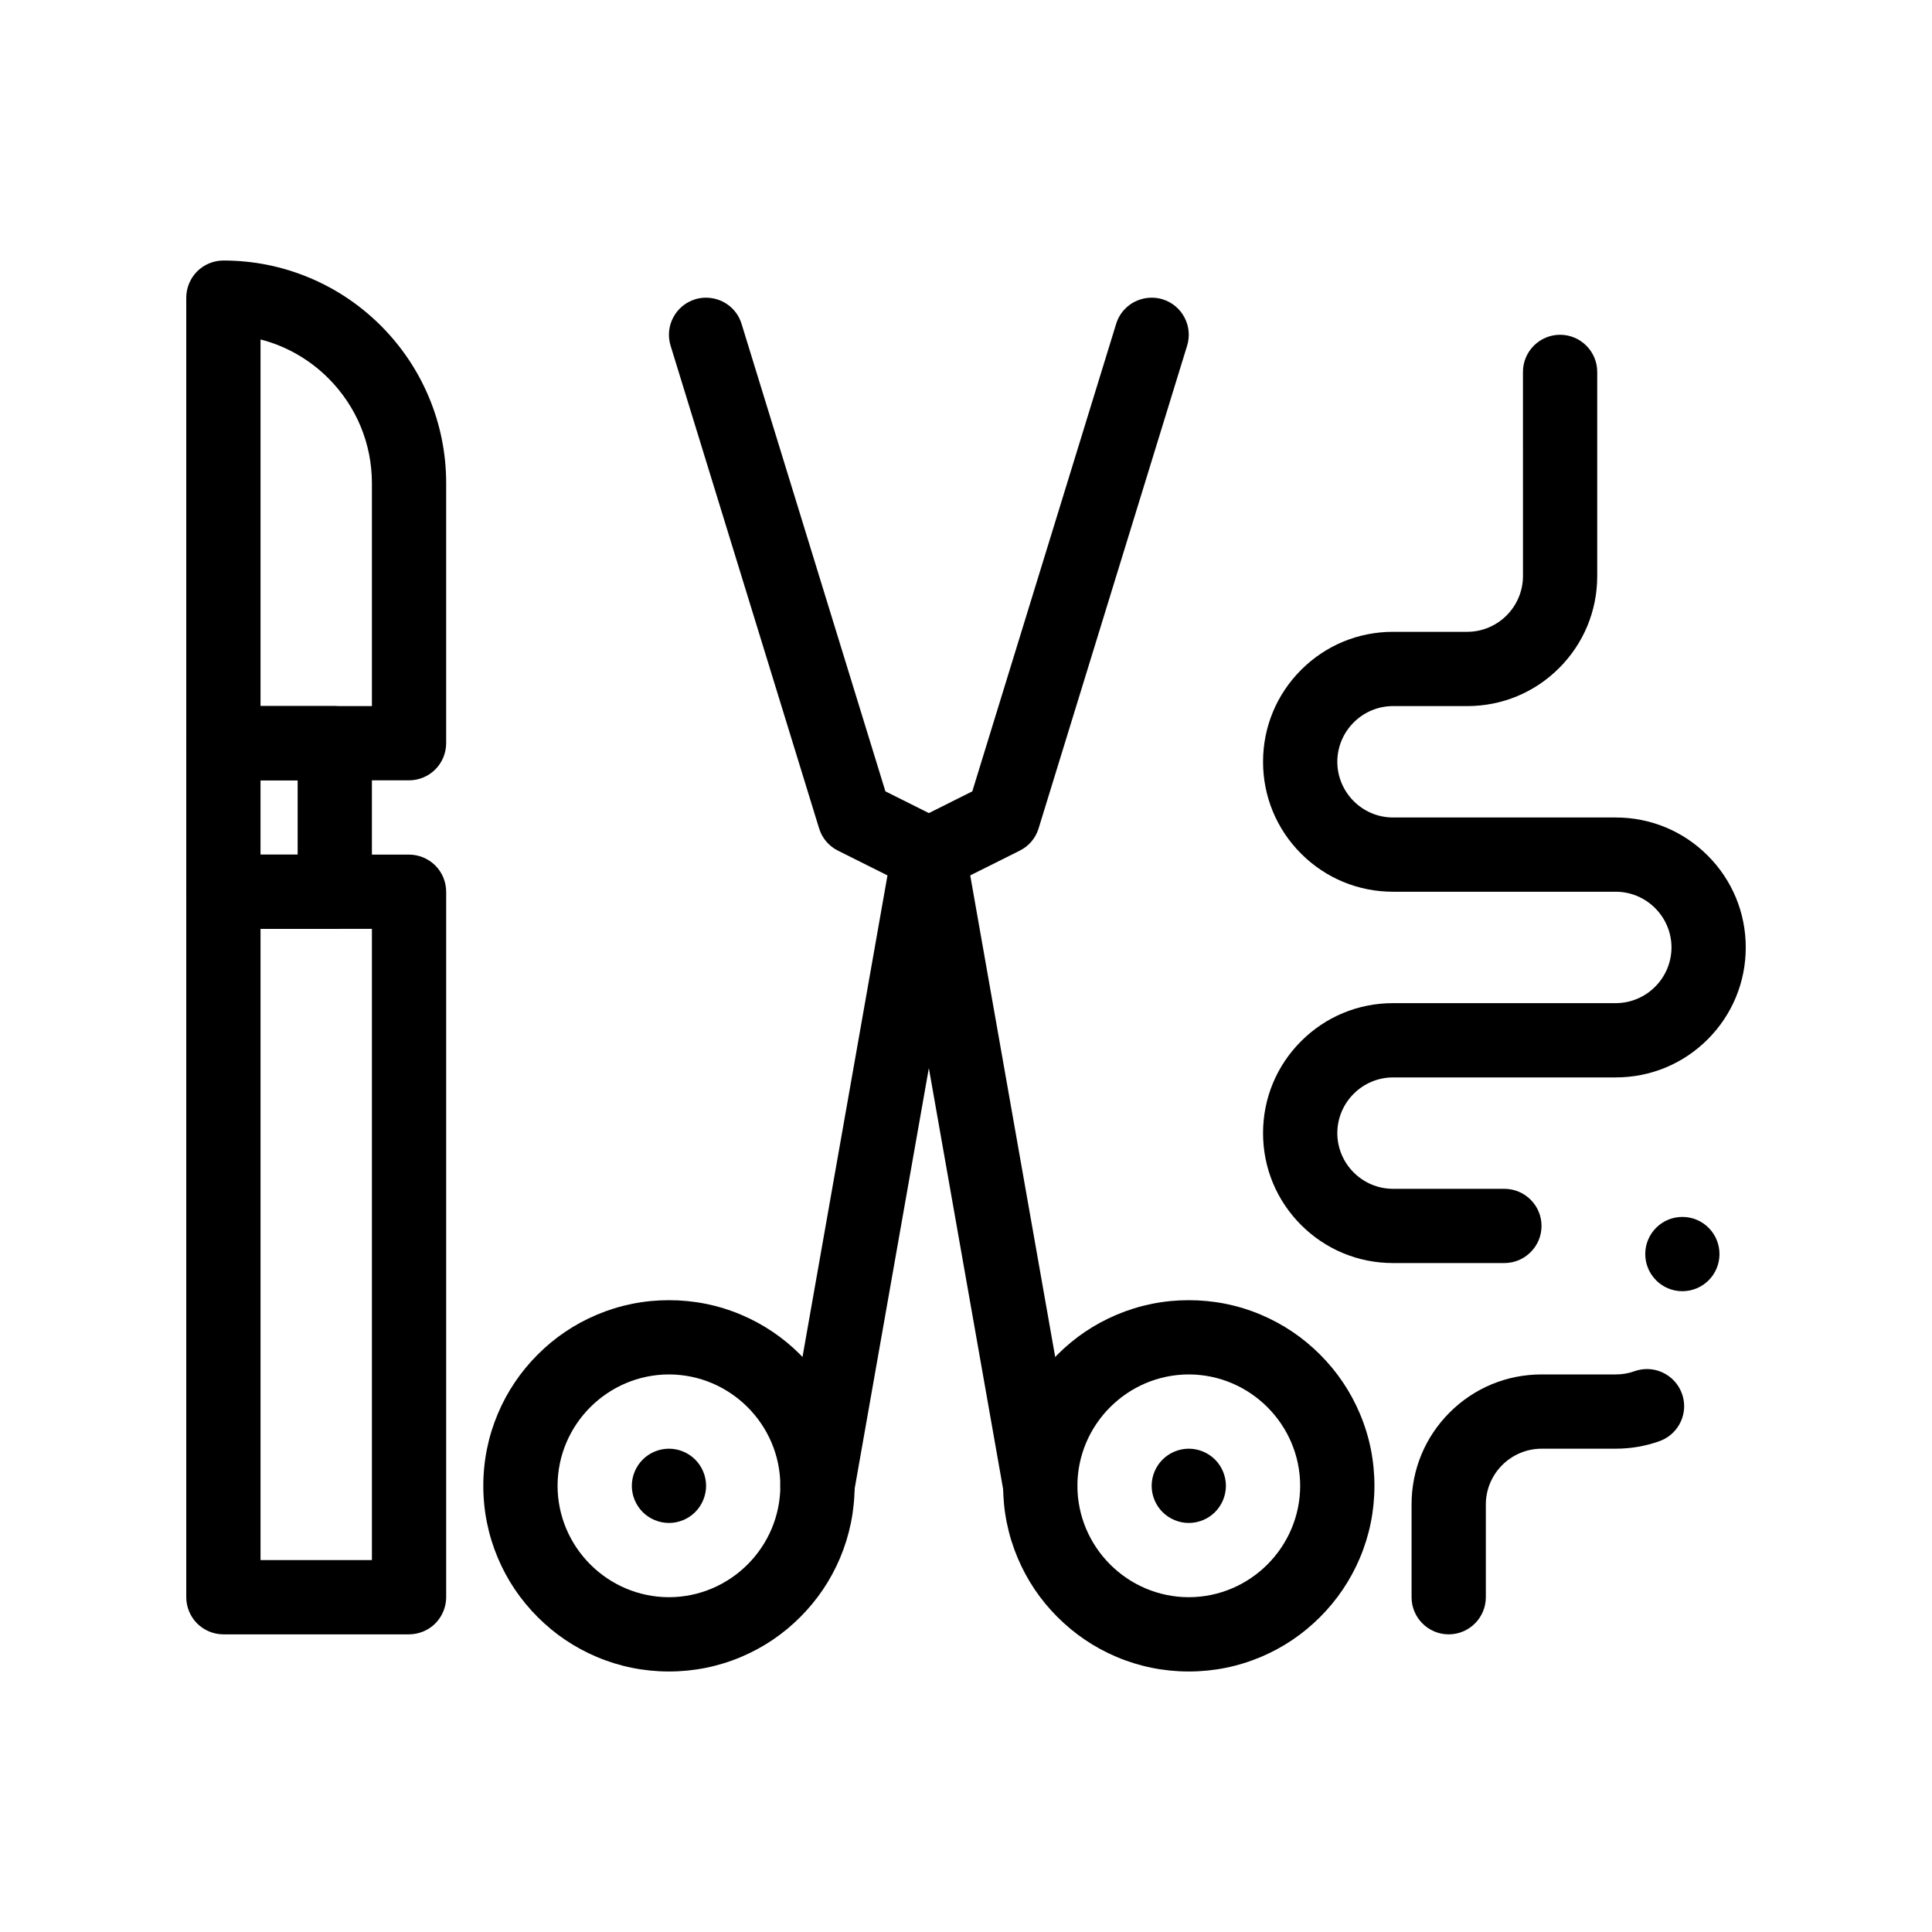
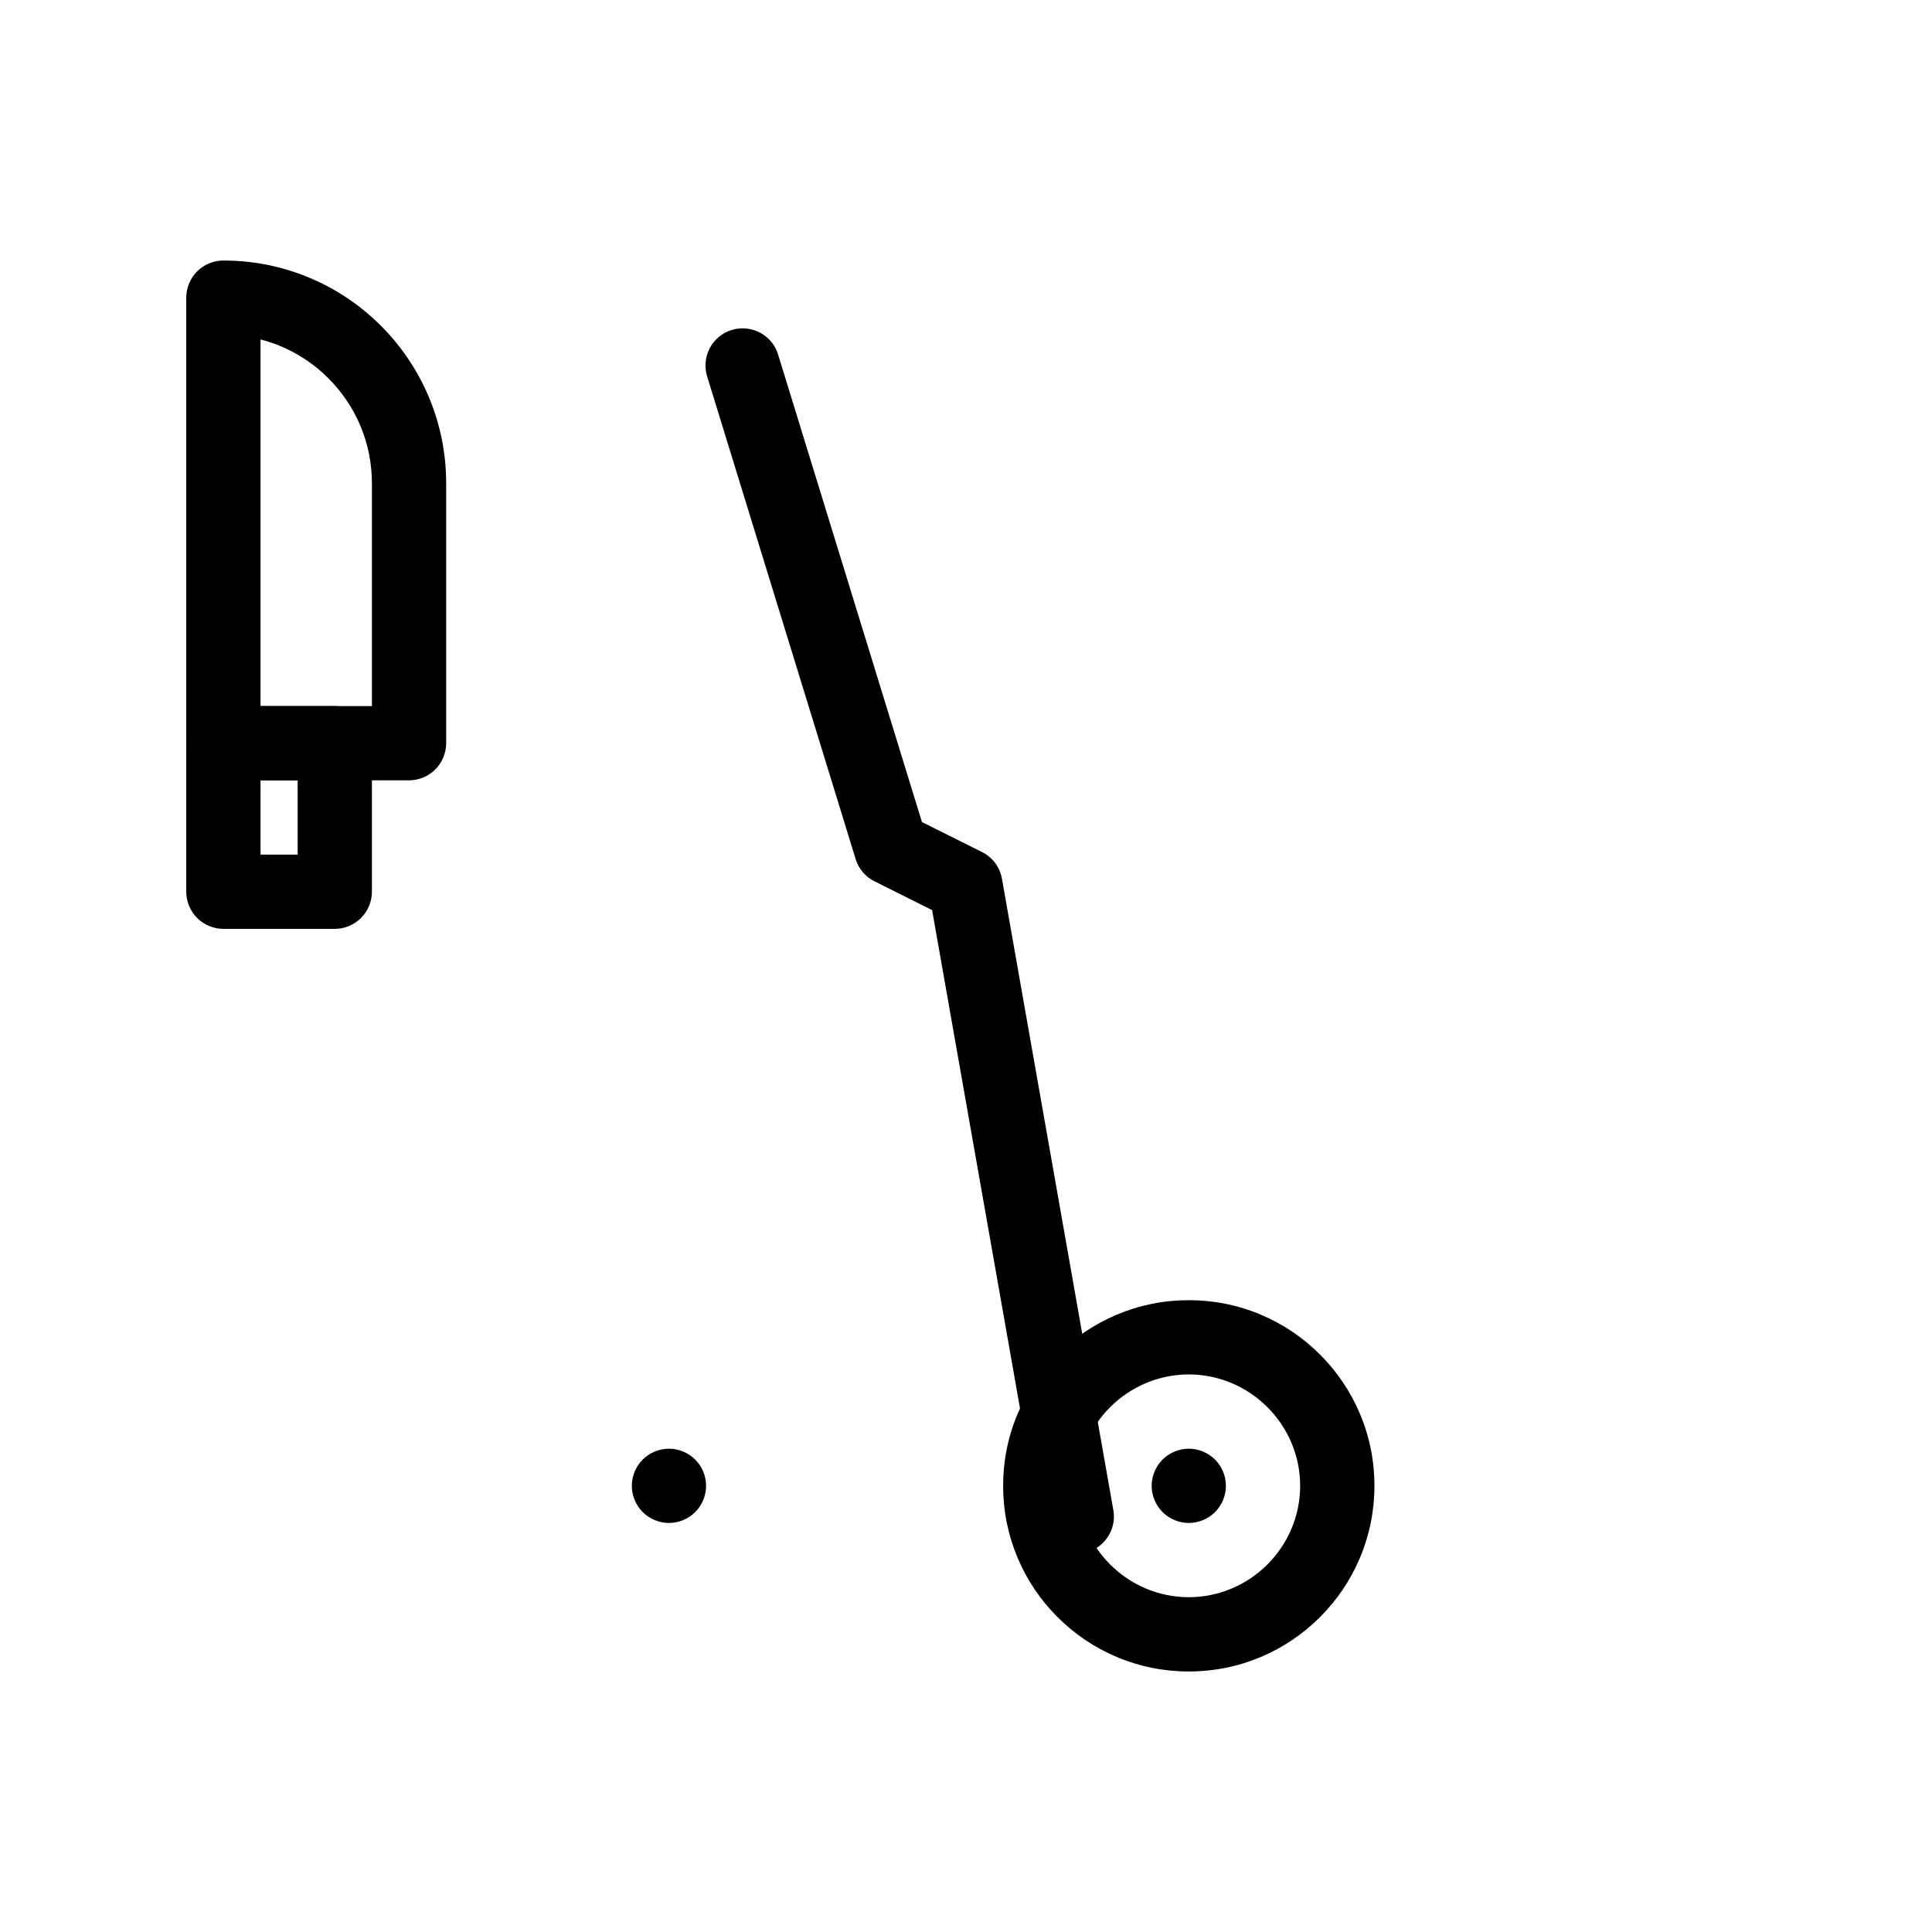
<svg xmlns="http://www.w3.org/2000/svg" fill="#000000" width="800px" height="800px" version="1.1" viewBox="144 144 512 512">
  <g>
-     <path d="m321.28 586.96c-6.641 0-13.086-1.301-19.148-3.867-5.863-2.481-11.121-6.019-15.637-10.547-4.516-4.516-8.07-9.77-10.547-15.637-2.559-6.062-3.867-12.508-3.867-19.148s1.309-13.086 3.867-19.148c2.481-5.863 6.031-11.121 10.547-15.637 4.516-4.527 9.77-8.066 15.637-10.547 6.062-2.566 12.508-3.867 19.148-3.867s13.086 1.297 19.148 3.867c5.863 2.481 11.121 6.023 15.637 10.547 4.527 4.516 8.07 9.773 10.547 15.637 2.559 6.062 3.867 12.508 3.867 19.148s-1.309 13.086-3.867 19.148c-2.481 5.863-6.023 11.121-10.547 15.637-4.516 4.527-9.77 8.07-15.637 10.547-6.059 2.566-12.504 3.867-19.148 3.867zm0-78.723c-16.246 0.031-29.492 13.273-29.52 29.52 0.031 16.246 13.273 29.492 29.52 29.52 16.246-0.031 29.492-13.273 29.52-29.52-0.027-16.246-13.273-29.488-29.52-29.52z" />
    <path d="m321.28 547.6c-2.59 0-5.125-1.055-6.957-2.883-1.828-1.828-2.883-4.367-2.883-6.957 0-2.59 1.055-5.125 2.883-6.957 1.832-1.832 4.367-2.883 6.957-2.883s5.125 1.051 6.957 2.883 2.883 4.371 2.883 6.957c0 2.59-1.055 5.125-2.883 6.957-1.828 1.832-4.367 2.883-6.957 2.883z" />
    <path d="m459.04 547.6c-2.59 0-5.125-1.055-6.957-2.883s-2.883-4.367-2.883-6.957c0-2.59 1.051-5.125 2.883-6.957 1.832-1.828 4.367-2.883 6.957-2.883 2.59 0 5.125 1.051 6.957 2.883 1.832 1.832 2.883 4.367 2.883 6.957 0 2.59-1.055 5.125-2.883 6.957-1.832 1.832-4.371 2.883-6.957 2.883z" />
-     <path d="m360.65 547.6c-0.57 0-1.152-0.051-1.723-0.148-5.344-0.945-8.926-6.062-7.981-11.406l29.52-167.28c0.551-3.102 2.481-5.676 5.293-7.086l15.91-7.961 38.121-123.89c0.629-2.055 1.879-3.797 3.609-5.059 2.473-1.801 5.758-2.352 8.688-1.457 2.512 0.777 4.574 2.481 5.805 4.801 1.23 2.32 1.477 4.988 0.707 7.5l-39.359 127.92c-0.797 2.598-2.578 4.695-5.008 5.902l-15.254 7.625-28.652 162.41c-0.828 4.719-4.894 8.133-9.676 8.133z" />
    <path d="m459.04 586.96c-6.641 0-13.086-1.301-19.148-3.867-5.863-2.481-11.121-6.031-15.637-10.547-4.527-4.516-8.066-9.77-10.547-15.637-2.566-6.062-3.867-12.508-3.867-19.148s1.297-13.086 3.867-19.148c2.481-5.863 6.023-11.121 10.547-15.637 4.516-4.527 9.773-8.066 15.637-10.547 6.062-2.566 12.508-3.867 19.148-3.867 6.641 0 13.086 1.297 19.148 3.867 5.863 2.481 11.121 6.023 15.637 10.547 4.516 4.516 8.07 9.773 10.547 15.637 2.57 6.059 3.867 12.504 3.867 19.145 0 6.641-1.301 13.086-3.867 19.148-2.481 5.863-6.031 11.121-10.547 15.637s-9.77 8.07-15.637 10.547c-6.062 2.57-12.508 3.871-19.148 3.871zm0-78.723c-16.246 0.031-29.492 13.273-29.52 29.52 0.031 16.246 13.273 29.492 29.52 29.52 16.246-0.031 29.492-13.273 29.52-29.52-0.031-16.246-13.273-29.488-29.52-29.52z" />
-     <path d="m419.67 547.6c-4.773 0-8.848-3.414-9.684-8.129l-28.652-162.41-15.254-7.625c-2.43-1.211-4.211-3.305-5.008-5.902l-39.359-127.92c-0.766-2.508-0.523-5.176 0.707-7.5 1.23-2.32 3.297-4.023 5.805-4.801 2.934-0.895 6.219-0.344 8.688 1.457 1.73 1.258 2.981 3 3.609 5.059l38.121 123.89 15.91 7.949c2.812 1.418 4.742 3.996 5.293 7.094l29.512 167.27c0.012 0 0.012 0.012 0.012 0.012 0.945 5.344-2.637 10.461-7.981 11.406-0.566 0.102-1.148 0.148-1.719 0.148z" />
-     <path d="m252.4 577.12h-49.199c-2.59 0-5.125-1.055-6.957-2.883-1.832-1.828-2.883-4.367-2.883-6.957v-186.96c0-2.59 1.055-5.125 2.883-6.957 1.832-1.832 4.367-2.883 6.957-2.883h49.199c2.59 0 5.125 1.055 6.957 2.883 1.832 1.832 2.883 4.367 2.883 6.957v186.96c0 2.59-1.055 5.125-2.883 6.957-1.832 1.828-4.371 2.879-6.957 2.879zm-39.359-19.68h29.52v-167.28h-29.52z" />
+     <path d="m419.67 547.6l-28.652-162.41-15.254-7.625c-2.43-1.211-4.211-3.305-5.008-5.902l-39.359-127.92c-0.766-2.508-0.523-5.176 0.707-7.5 1.23-2.32 3.297-4.023 5.805-4.801 2.934-0.895 6.219-0.344 8.688 1.457 1.73 1.258 2.981 3 3.609 5.059l38.121 123.89 15.91 7.949c2.812 1.418 4.742 3.996 5.293 7.094l29.512 167.27c0.012 0 0.012 0.012 0.012 0.012 0.945 5.344-2.637 10.461-7.981 11.406-0.566 0.102-1.148 0.148-1.719 0.148z" />
    <path d="m232.72 390.16h-29.52c-2.59 0-5.125-1.055-6.957-2.883-1.832-1.832-2.883-4.371-2.883-6.957v-39.359c0-2.59 1.055-5.125 2.883-6.957 1.832-1.832 4.367-2.883 6.957-2.883h29.52c2.59 0 5.125 1.055 6.957 2.883 1.832 1.832 2.883 4.367 2.883 6.957v39.359c0 2.59-1.055 5.125-2.883 6.957-1.832 1.828-4.371 2.883-6.957 2.883zm-19.68-19.684h9.84v-19.68h-9.84z" />
    <path d="m252.4 350.8h-49.199c-2.59 0-5.125-1.055-6.957-2.883-1.832-1.828-2.883-4.359-2.883-6.957v-118.08c0-2.59 1.055-5.125 2.883-6.957 1.828-1.832 4.367-2.883 6.957-2.883 7.969 0 15.703 1.566 22.984 4.644 7.027 2.973 13.344 7.231 18.766 12.645 5.41 5.422 9.672 11.738 12.645 18.766 3.078 7.281 4.644 15.016 4.644 22.984v68.879c0 2.59-1.055 5.125-2.883 6.957-1.832 1.832-4.371 2.883-6.957 2.883zm-39.359-19.68h29.52v-59.039c0-10.5-4.102-20.387-11.531-27.828-5-5-11.219-8.562-17.988-10.293z" />
-     <path d="m527.92 577.12c-5.434 0-9.84-4.418-9.84-9.84v-24.602c0-9.203 3.582-17.852 10.086-24.355 6.504-6.5 15.152-10.082 24.355-10.082h19.68c1.703 0 3.367-0.285 4.949-0.848 0.012 0 0.012 0 0.012-0.012 1.074-0.375 2.184-0.57 3.305-0.57 4.152 0 7.871 2.629 9.27 6.535 0.383 1.062 0.57 2.156 0.582 3.266 0.012 4.164-2.617 7.91-6.543 9.309-3.711 1.328-7.598 1.996-11.551 1.996l-19.703 0.004c-8.129 0.02-14.742 6.633-14.762 14.762v24.602c0 5.418-4.418 9.836-9.84 9.836zm61.926-90.941c-2.684 0-5.188-1.062-7.055-2.981v-0.012c-3.789-3.887-3.691-10.125 0.195-13.902 1.84-1.801 4.281-2.785 6.859-2.785 2.676 0 5.188 1.051 7.055 2.981 3.777 3.887 3.691 10.137-0.195 13.914-1.852 1.793-4.281 2.785-6.859 2.785zm-47.164-7.457h-29.52c-9.203 0-17.852-3.59-24.355-10.086-6.504-6.504-10.086-15.152-10.086-24.355s3.582-17.852 10.086-24.355c6.504-6.5 15.152-10.082 24.355-10.082h59.039c8.129-0.02 14.738-6.633 14.762-14.762-0.02-8.129-6.633-14.75-14.762-14.762h-59.039c-9.203 0-17.852-3.59-24.355-10.086-6.504-6.504-10.086-15.152-10.086-24.352 0-9.199 3.582-17.852 10.086-24.355 6.504-6.504 15.152-10.086 24.355-10.086h19.68c8.129-0.02 14.738-6.641 14.762-14.762l-0.004-54.117v-0.012c0.012-5.422 4.418-9.832 9.84-9.832s9.84 4.418 9.84 9.84v54.121c0 9.199-3.59 17.852-10.086 24.355-6.504 6.504-15.152 10.086-24.352 10.086h-19.68c-8.129 0.012-14.742 6.633-14.762 14.762 0.02 8.129 6.633 14.75 14.762 14.762h59.039c9.199 0 17.852 3.582 24.355 10.086 6.504 6.504 10.086 15.152 10.086 24.355 0 9.199-3.59 17.852-10.086 24.355-6.504 6.496-15.152 10.086-24.355 10.086h-59.039c-8.129 0.02-14.742 6.633-14.762 14.762 0.02 8.129 6.633 14.75 14.762 14.762h29.52c5.422 0 9.84 4.418 9.84 9.84 0 5.414-4.418 9.832-9.84 9.832z" />
  </g>
</svg>